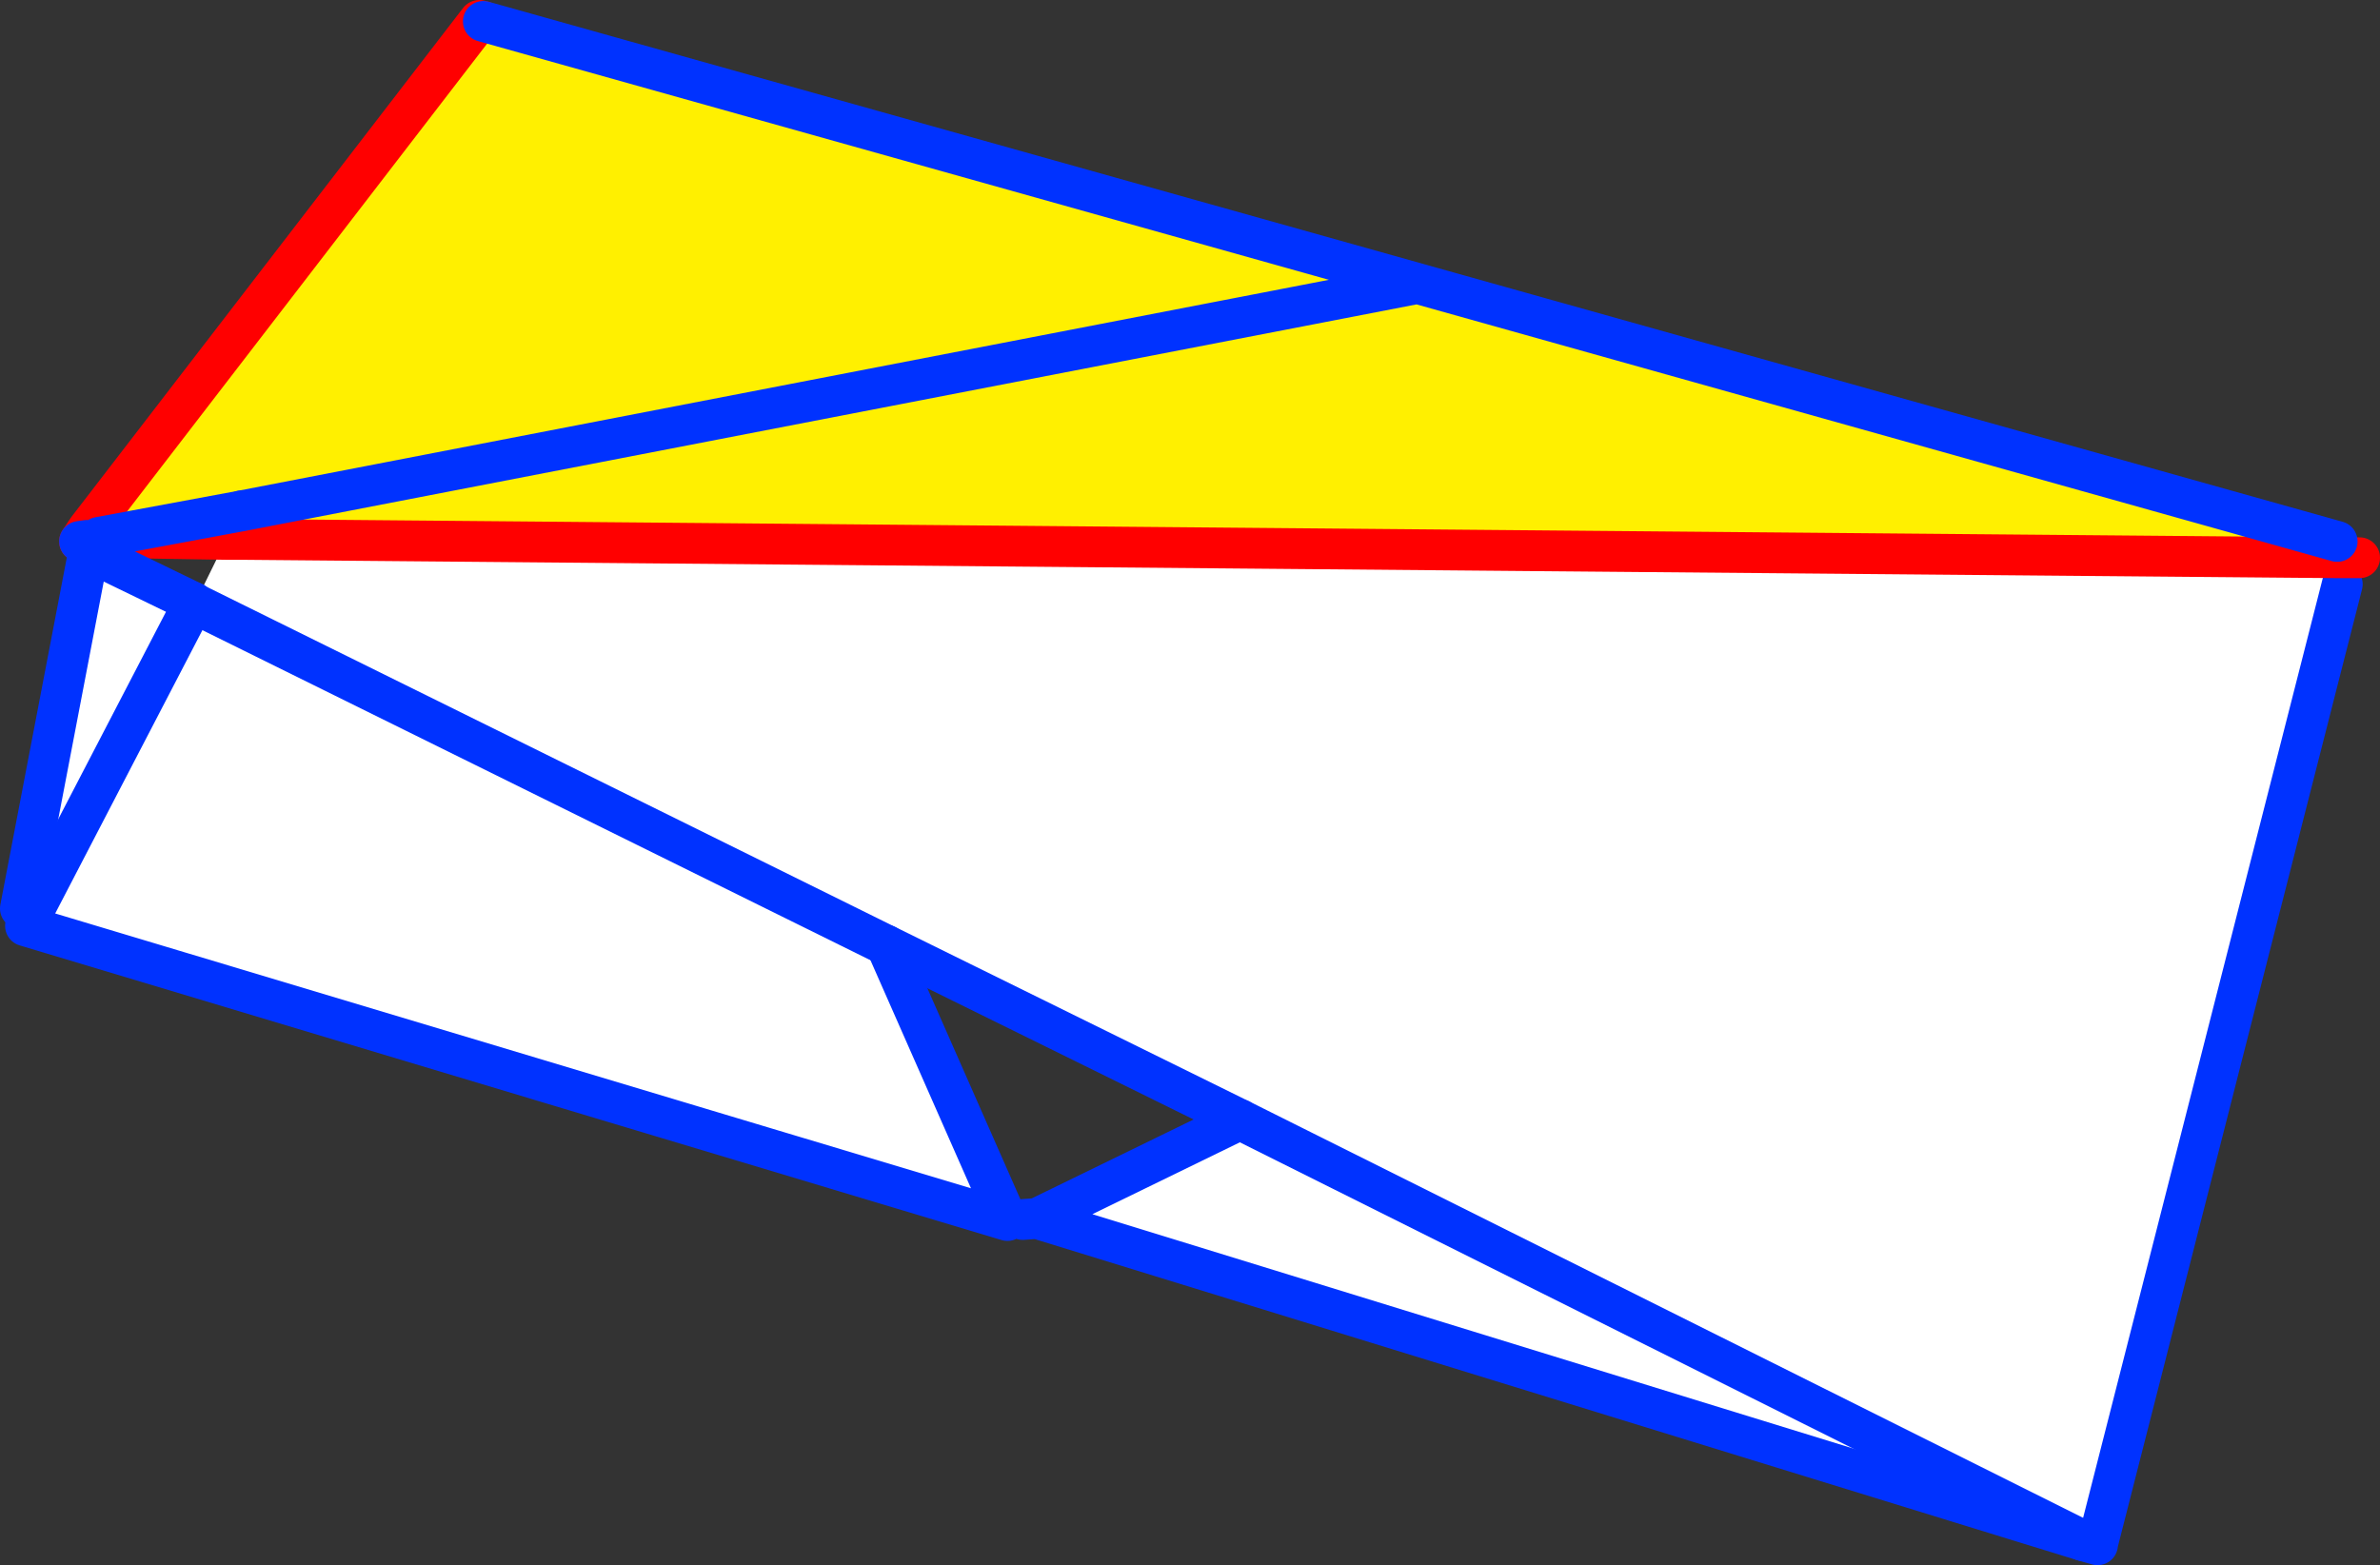
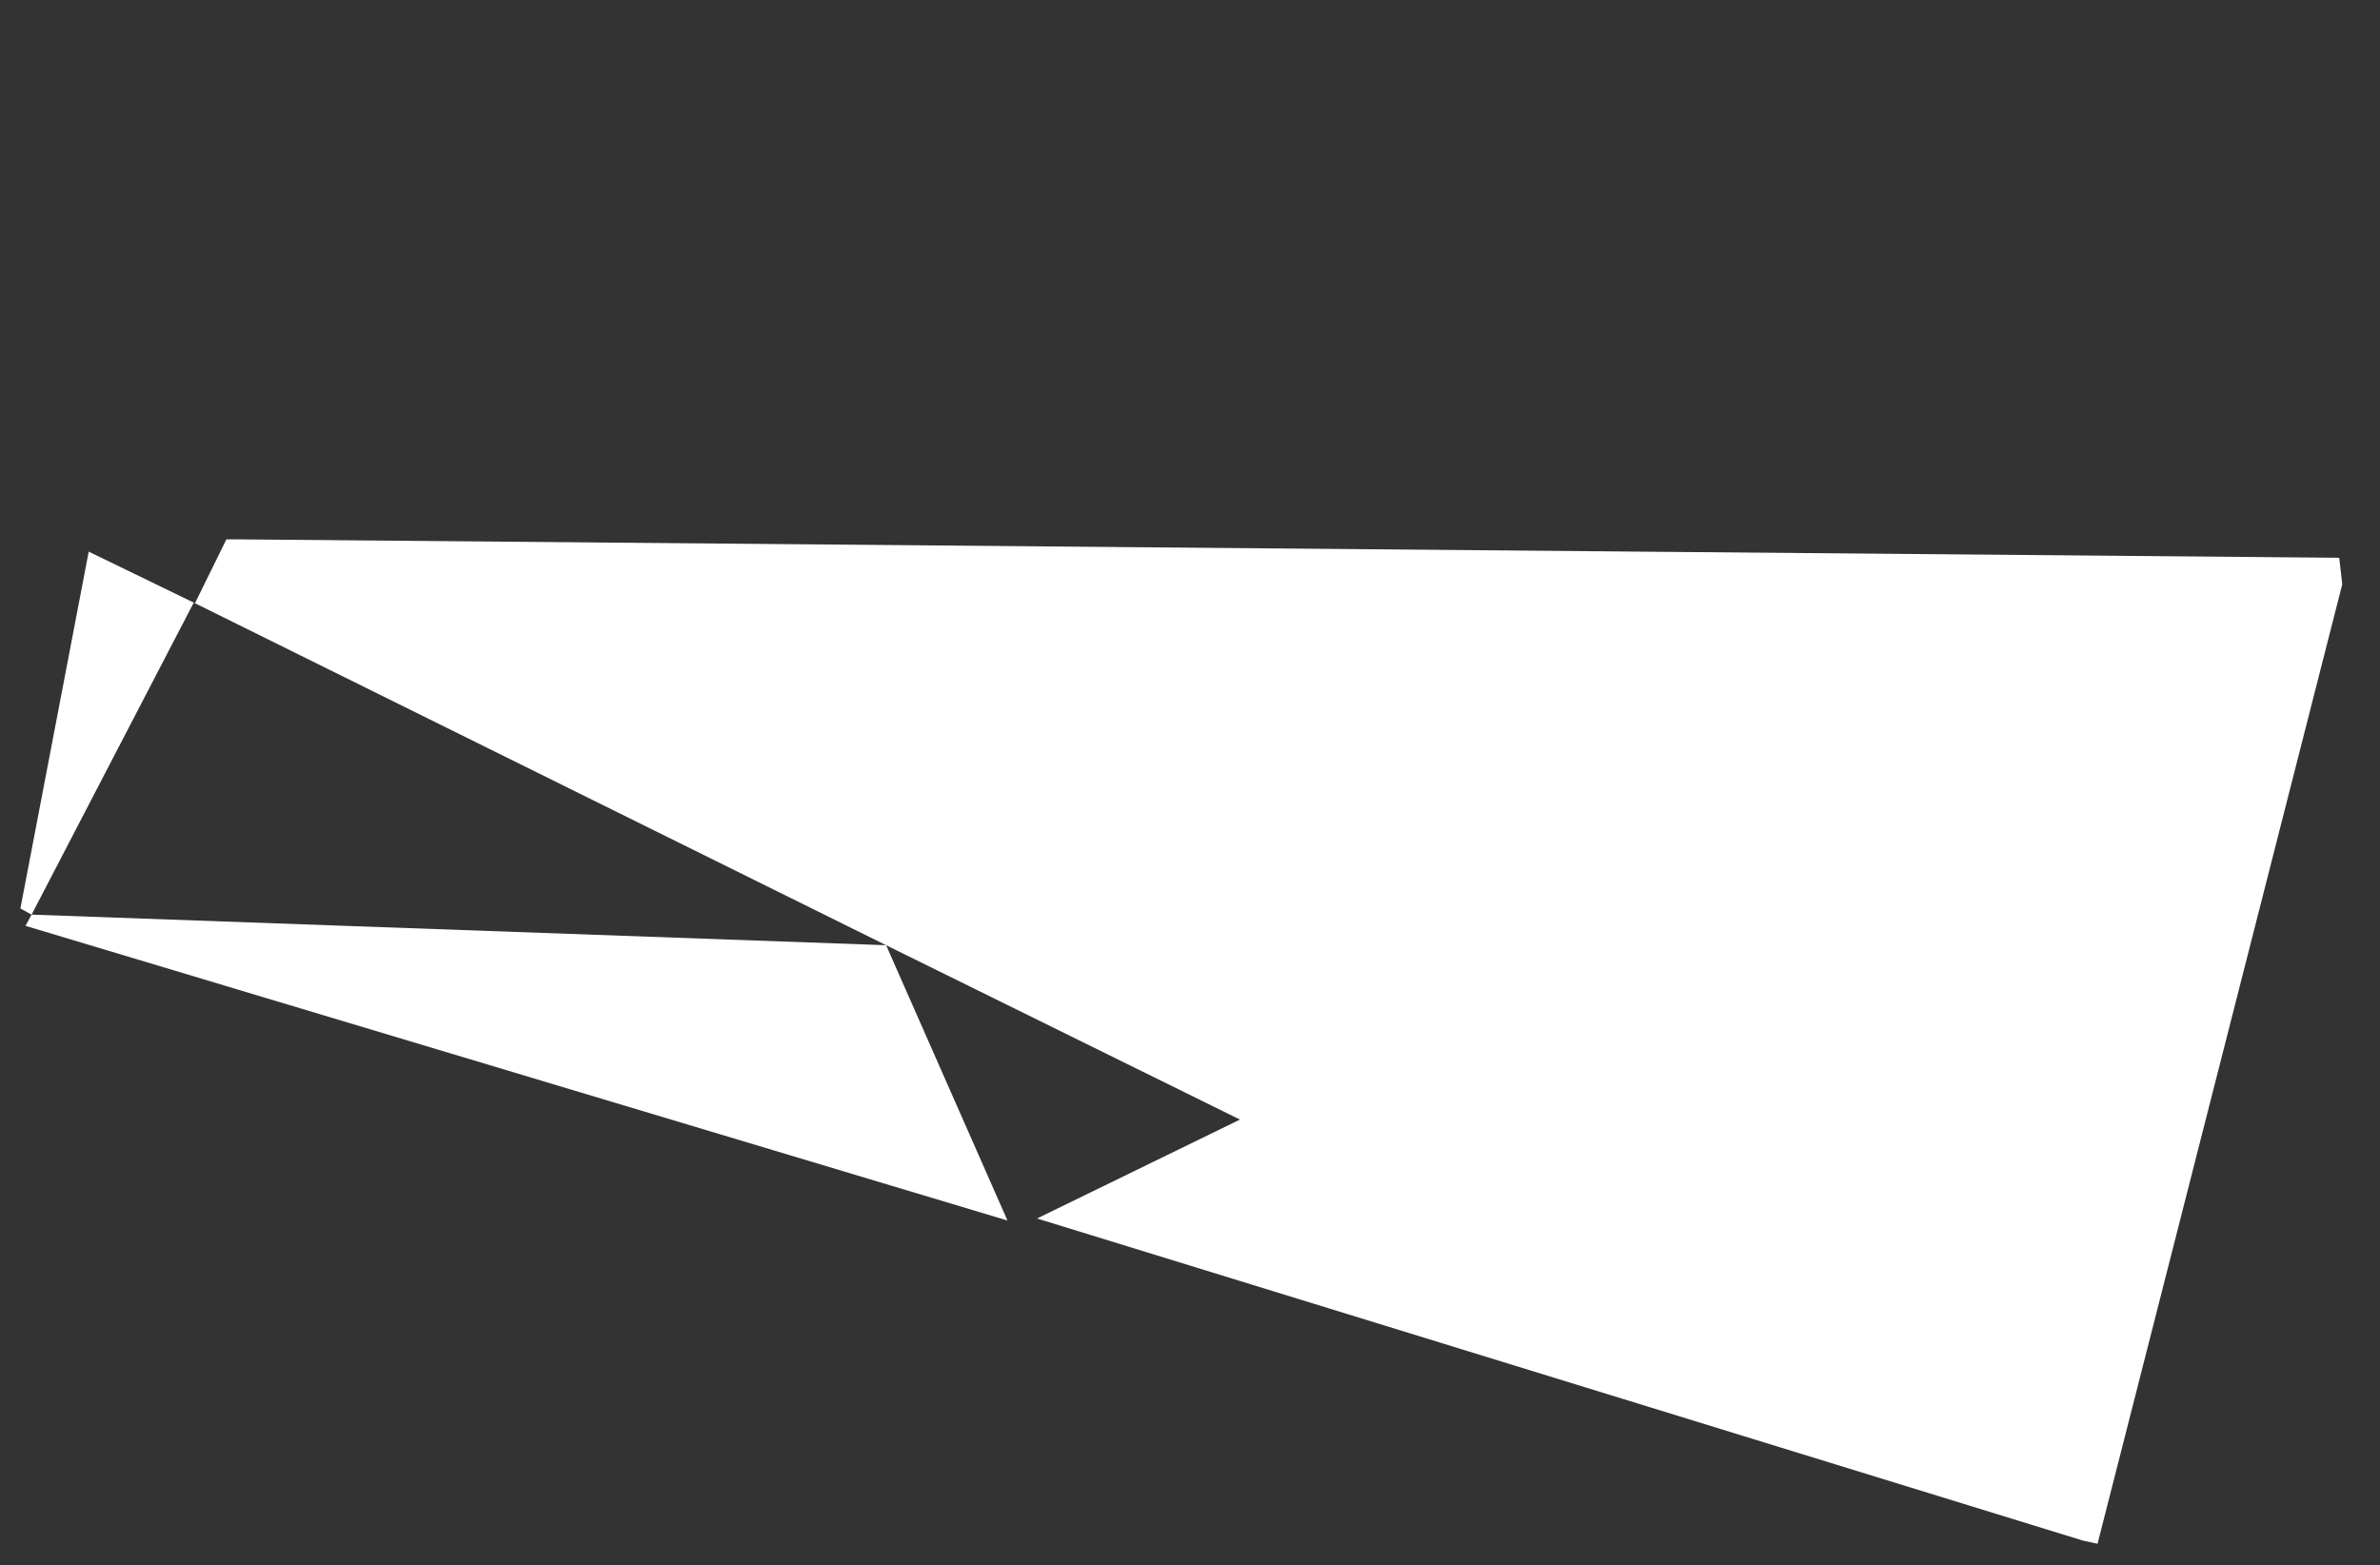
<svg xmlns="http://www.w3.org/2000/svg" height="76.75px" width="116.7px">
  <rect width="100%" height="100%" fill="#333333" stroke="none" />
  <g transform="matrix(1.0, 0.0, 0.0, 1.0, -276.6, -329.45)">
-     <path d="M327.45 389.2 L337.4 384.35 320.05 375.8 326.0 389.3 277.85 374.85 278.15 374.3 277.6 374.0 280.95 356.5 286.1 359.0 286.15 359.05 287.7 355.9 288.45 355.9 391.2 356.8 391.3 356.8 391.45 358.1 379.45 405.15 378.75 405.0 327.45 389.2 M320.05 375.8 L286.15 359.05 320.05 375.8 M286.1 359.0 L278.15 374.3 286.1 359.0 M378.75 405.0 L337.4 384.35 378.75 405.0" fill="#ffffff" fill-rule="evenodd" stroke="none" />
-     <path d="M280.9 355.4 L300.1 330.45 300.3 330.5 346.1 343.35 391.2 356.0 391.2 356.8 288.45 355.9 288.45 354.5 281.45 355.8 280.9 355.4 M346.1 343.35 L288.45 354.5 346.1 343.35" fill="#fff000" fill-rule="evenodd" stroke="none" />
-     <path d="M326.75 389.25 L327.45 389.2 337.4 384.35 M320.05 375.8 L326.0 389.3 277.85 374.85 278.15 374.3 286.1 359.0 M287.7 355.9 L288.45 354.5 M378.75 405.0 L379.45 405.2 379.45 405.15 391.45 358.1 M378.75 405.0 L327.45 389.2" fill="none" stroke="#0032ff" stroke-linecap="round" stroke-linejoin="round" stroke-width="2.0" />
-     <path d="M287.7 355.9 L281.45 355.8 280.85 355.95 M280.5 356.0 L280.9 355.4 300.1 330.45 300.3 330.5 M391.2 356.8 L391.3 356.8 392.3 356.8 M288.45 355.9 L391.2 356.8 M288.45 355.9 L287.7 355.9" fill="none" stroke="#ff0000" stroke-linecap="round" stroke-linejoin="round" stroke-width="2.0" />
-     <path d="M337.4 384.35 L320.05 375.8 286.15 359.05 286.1 359.0 280.95 356.5 277.6 374.0 M280.85 355.95 L280.5 356.0 M300.3 330.5 L346.1 343.35 391.2 356.0 M281.45 355.8 L288.45 354.5 346.1 343.35 M337.4 384.35 L378.75 405.0" fill="none" stroke="#0032ff" stroke-linecap="round" stroke-linejoin="round" stroke-width="2.0" />
+     <path d="M327.45 389.2 L337.4 384.35 320.05 375.8 326.0 389.3 277.85 374.85 278.15 374.3 277.6 374.0 280.95 356.5 286.1 359.0 286.15 359.05 287.7 355.9 288.45 355.9 391.2 356.8 391.3 356.8 391.45 358.1 379.45 405.15 378.75 405.0 327.45 389.2 M320.05 375.8 L286.15 359.05 320.05 375.8 L278.15 374.3 286.1 359.0 M378.75 405.0 L337.4 384.35 378.75 405.0" fill="#ffffff" fill-rule="evenodd" stroke="none" />
  </g>
</svg>